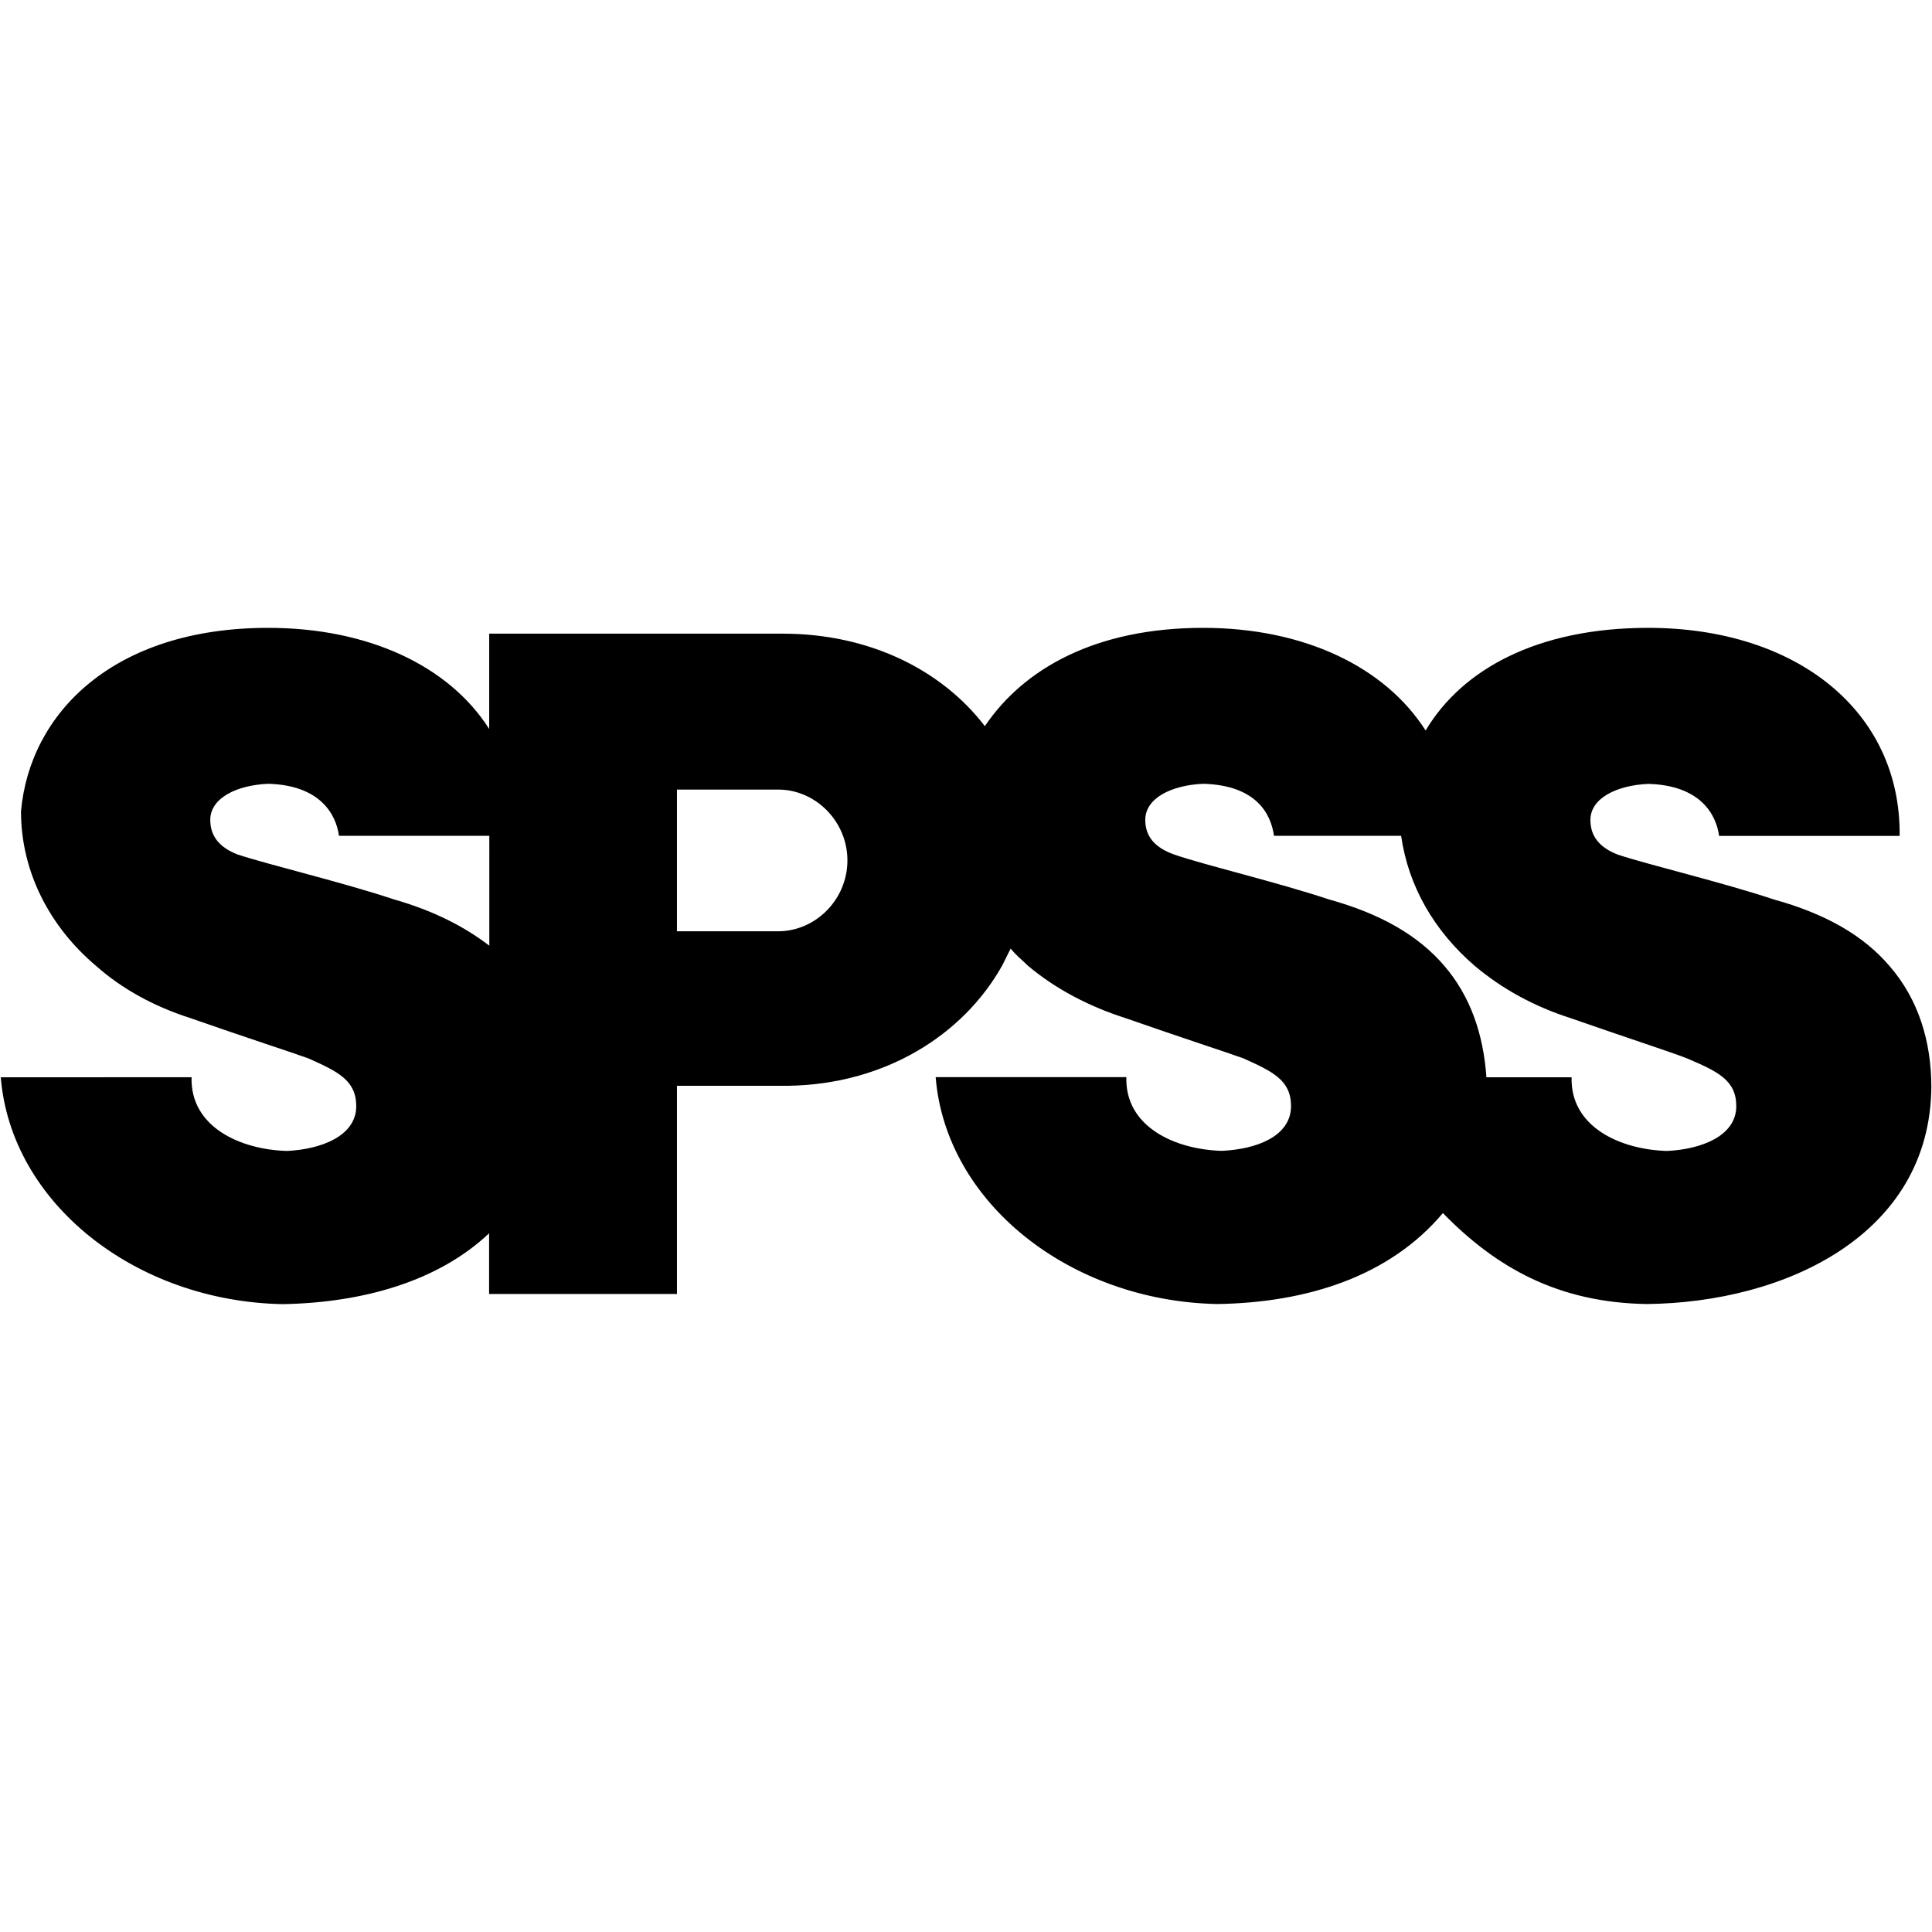
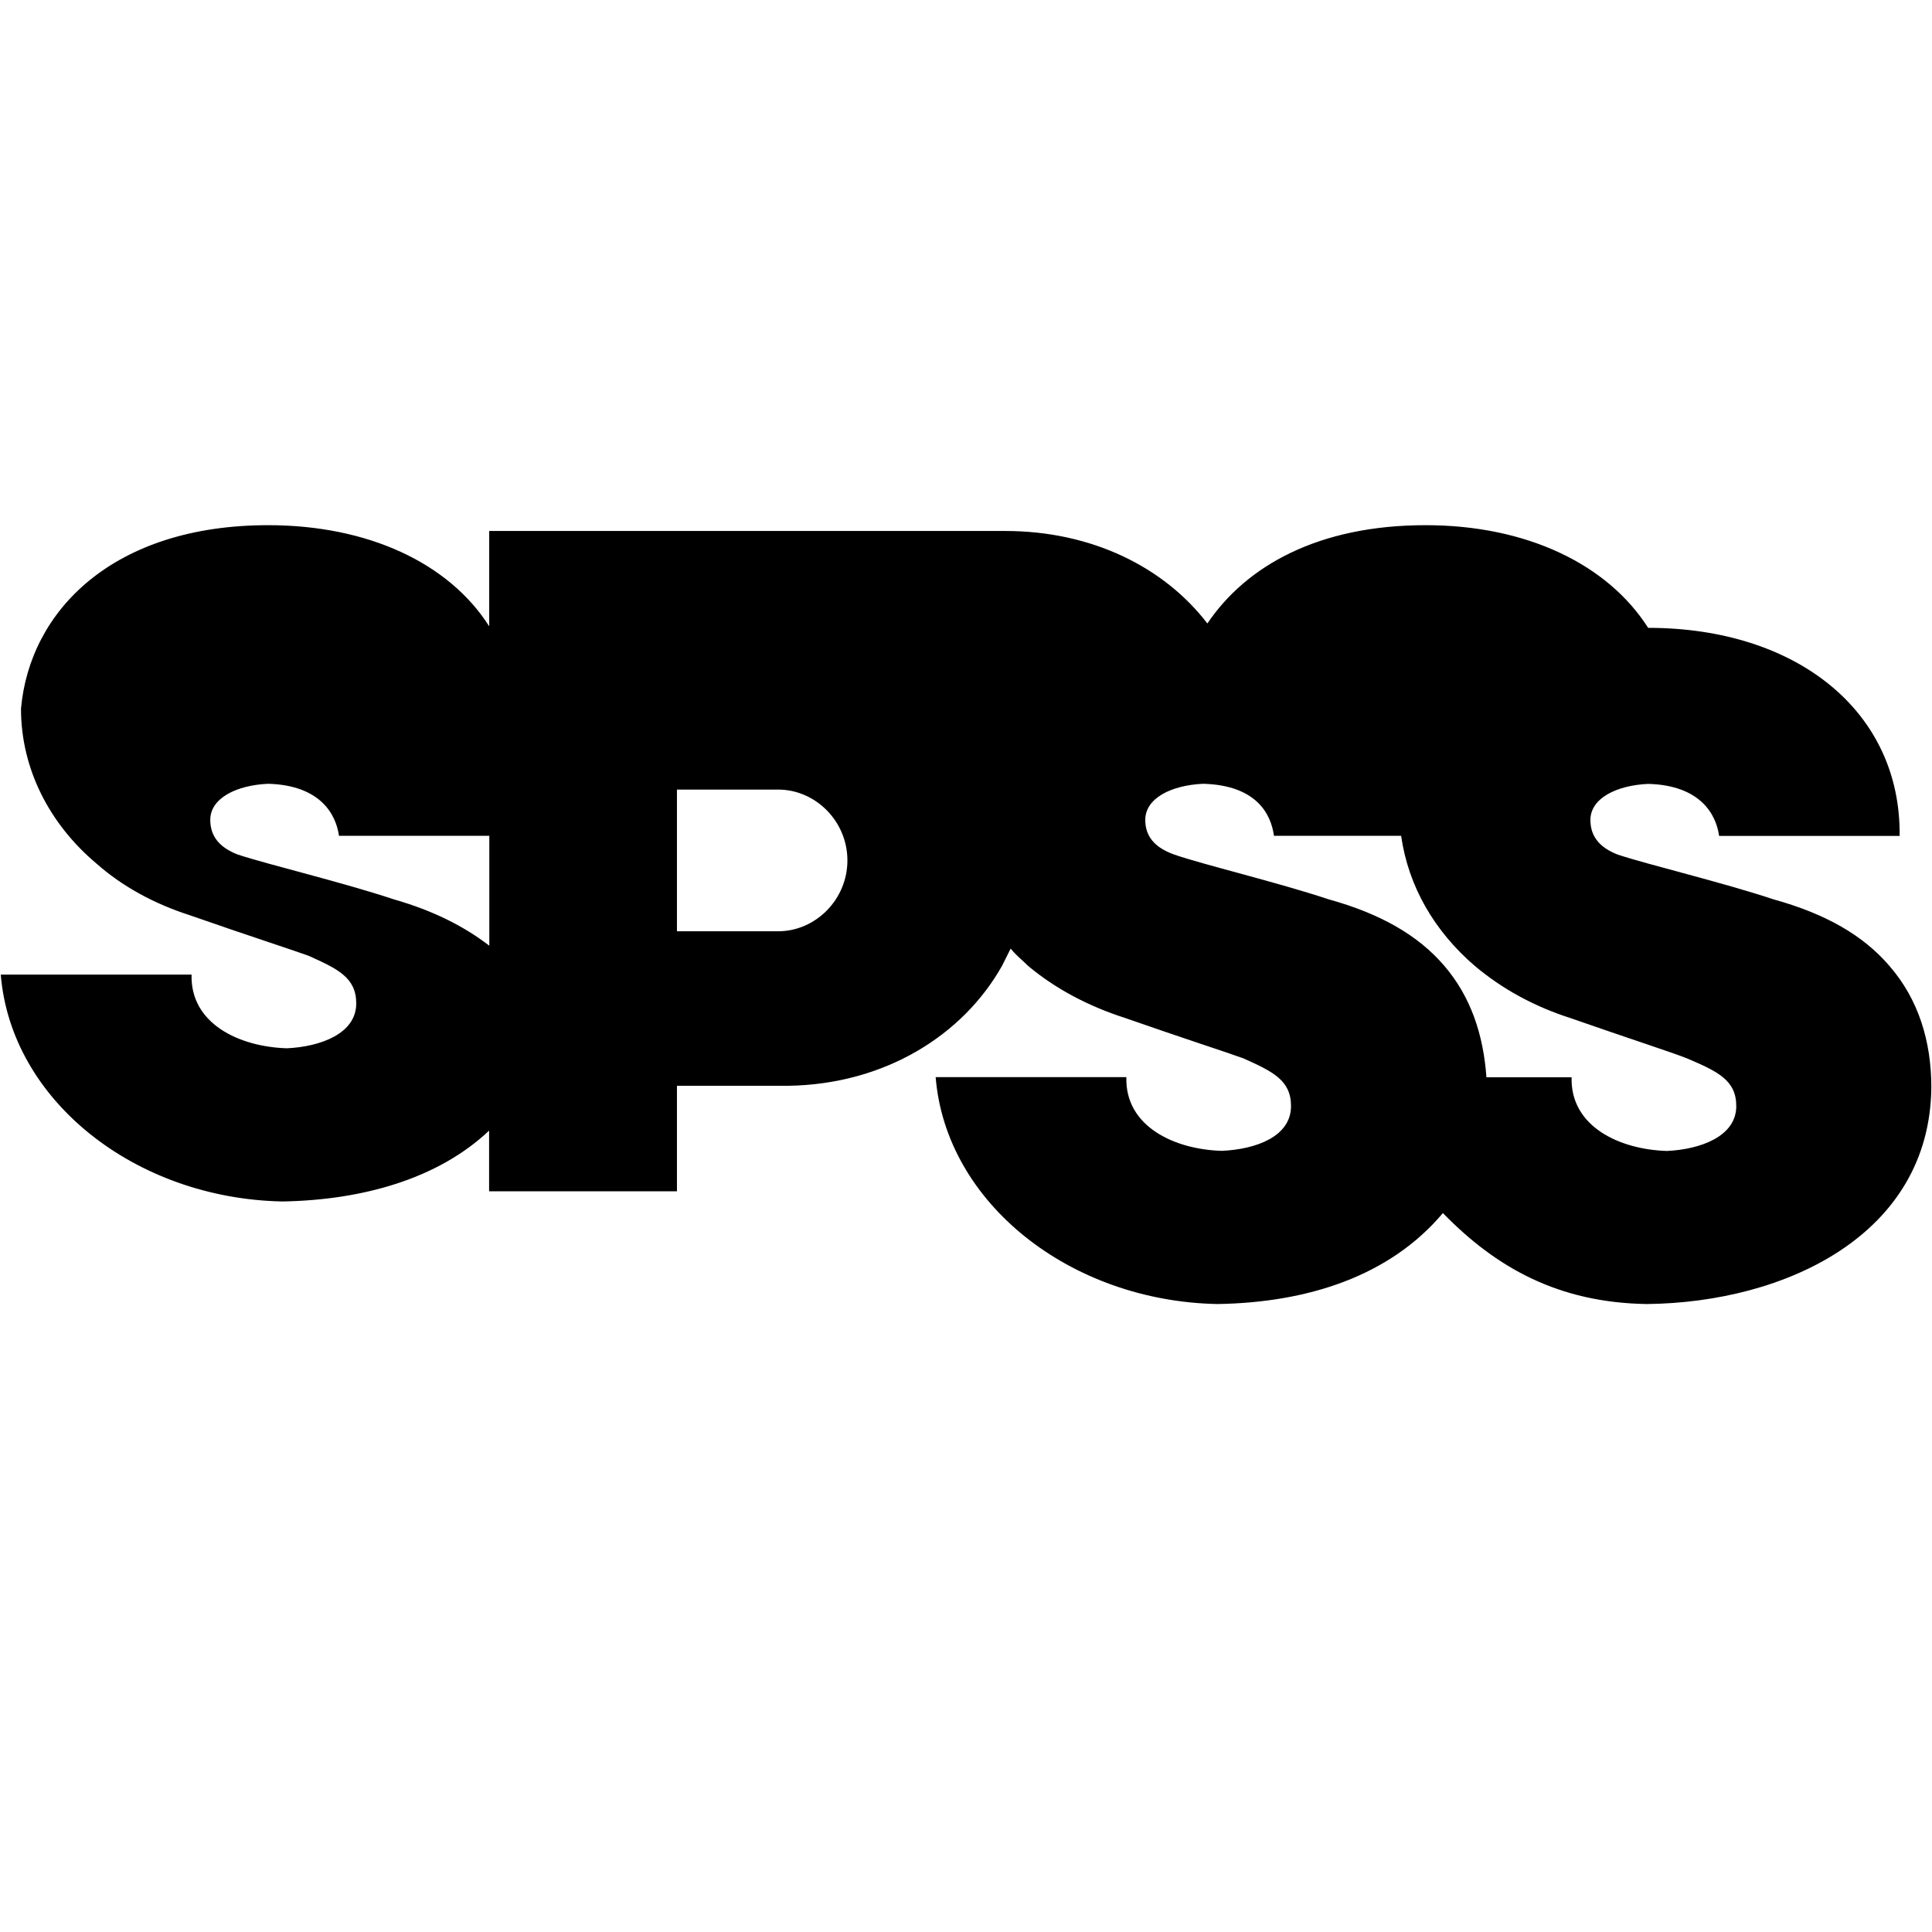
<svg xmlns="http://www.w3.org/2000/svg" version="1.1" id="Layer_1" x="0px" y="0px" viewBox="0 0 1766.9 1766.9" style="enable-background:new 0 0 1766.9 1766.9;" xml:space="preserve">
  <style type="text/css">
	.st0{fill-rule:evenodd;clip-rule:evenodd;}
</style>
  <g>
-     <path class="st0" d="M447.4,864.8c-22.5-17.2-50.2-31.7-87.2-42.3c-47.6-15.8-115-31.8-142.8-41c-17.2-6.6-25.1-17.2-25.1-31.7   c0-19.8,23.8-31.7,52.9-33c47.6,1.3,62.1,27.8,64.8,47.6h137.5V864.8L447.4,864.8L447.4,864.8z M619.1,993h101.7   c88.5-1.3,159.9-46.3,195.6-109.7c2.7-5.3,5.3-10.5,7.9-15.8c5.3,6.6,10.6,10.5,15.9,15.8c25.1,21.1,55.5,37,88.5,47.6   c52.9,18.5,93.9,31.7,108.4,37c26.4,11.9,43.6,19.8,43.6,43.6c0,27.8-31.7,39.6-63.4,41c-43.6-1.3-88.5-22.5-87.2-67.4H855.7   c9.3,115,122.9,204.9,257.7,207.5c81.9-1.3,157.3-25.1,206.2-83.2c48.9,50.2,105.7,81.9,186.4,83.2c126.8-1.3,259-63.4,260.3-198.2   c0-42.3-11.9-80.6-38.3-111c-23.8-27.8-58.1-47.6-105.7-60.8c-47.6-15.8-115-31.8-142.7-41c-17.2-6.6-25.1-17.2-25.1-31.7   c0-19.8,23.8-31.7,52.9-33c47.6,1.3,62.1,27.8,64.8,47.6h165.1c1.3-113.7-93.9-190.3-230-190.3c-101.7,0-170.5,38.3-203.5,93.9   c-37-58.1-111-93.9-203.5-93.9c-97.8,0-163.9,37-199.6,89.9c-39.6-51.6-105.7-84.6-185-84.6H447.4v87.2   c-37-58.1-111-92.5-202.2-92.5c-141.4,0-218,77.9-226,167.8c0,55.5,26.4,105.7,68.7,141.4c23.8,21.1,52.9,37,85.9,47.6   c52.9,18.5,93.9,31.7,108.4,37c26.4,11.9,43.6,19.8,43.6,43.6c0,27.8-33.1,39.6-63.4,41c-43.6-1.3-88.5-22.5-87.2-67.4H0.7   c9.3,115,122.9,204.9,257.7,207.5c74-1.3,142.7-21.1,188.9-64.8v55.5h171.8L619.1,993L619.1,993L619.1,993z M619.1,722.1h92.5   c34.4,0,63.4,29.1,63.4,64.8s-29.1,64.8-63.4,64.8h-92.5V722.1z M1320.9,883.3c-23.8-27.8-58.1-47.6-105.7-60.8   c-47.6-15.8-115-31.8-141.4-41c-18.5-6.6-26.4-17.2-26.4-31.7c0-19.8,23.8-31.7,52.9-33c48.9,1.3,62.1,27.8,64.8,47.6h116.3   c6.6,46.3,30.4,87.2,67.4,119c25.1,21.1,54.2,37,87.2,47.6c52.9,18.5,93.9,31.7,107,37c27.8,11.9,44.9,19.8,44.9,43.6   c0,27.8-33,39.6-63.4,41c-43.6-1.3-88.5-22.5-87.2-67.4h-77.9C1356.6,945.5,1344.7,911.1,1320.9,883.3L1320.9,883.3z" />
+     <path class="st0" d="M447.4,864.8c-22.5-17.2-50.2-31.7-87.2-42.3c-47.6-15.8-115-31.8-142.8-41c-17.2-6.6-25.1-17.2-25.1-31.7   c0-19.8,23.8-31.7,52.9-33c47.6,1.3,62.1,27.8,64.8,47.6h137.5V864.8L447.4,864.8L447.4,864.8z M619.1,993h101.7   c88.5-1.3,159.9-46.3,195.6-109.7c2.7-5.3,5.3-10.5,7.9-15.8c5.3,6.6,10.6,10.5,15.9,15.8c25.1,21.1,55.5,37,88.5,47.6   c52.9,18.5,93.9,31.7,108.4,37c26.4,11.9,43.6,19.8,43.6,43.6c0,27.8-31.7,39.6-63.4,41c-43.6-1.3-88.5-22.5-87.2-67.4H855.7   c9.3,115,122.9,204.9,257.7,207.5c81.9-1.3,157.3-25.1,206.2-83.2c48.9,50.2,105.7,81.9,186.4,83.2c126.8-1.3,259-63.4,260.3-198.2   c0-42.3-11.9-80.6-38.3-111c-23.8-27.8-58.1-47.6-105.7-60.8c-47.6-15.8-115-31.8-142.7-41c-17.2-6.6-25.1-17.2-25.1-31.7   c0-19.8,23.8-31.7,52.9-33c47.6,1.3,62.1,27.8,64.8,47.6h165.1c1.3-113.7-93.9-190.3-230-190.3c-37-58.1-111-93.9-203.5-93.9c-97.8,0-163.9,37-199.6,89.9c-39.6-51.6-105.7-84.6-185-84.6H447.4v87.2   c-37-58.1-111-92.5-202.2-92.5c-141.4,0-218,77.9-226,167.8c0,55.5,26.4,105.7,68.7,141.4c23.8,21.1,52.9,37,85.9,47.6   c52.9,18.5,93.9,31.7,108.4,37c26.4,11.9,43.6,19.8,43.6,43.6c0,27.8-33.1,39.6-63.4,41c-43.6-1.3-88.5-22.5-87.2-67.4H0.7   c9.3,115,122.9,204.9,257.7,207.5c74-1.3,142.7-21.1,188.9-64.8v55.5h171.8L619.1,993L619.1,993L619.1,993z M619.1,722.1h92.5   c34.4,0,63.4,29.1,63.4,64.8s-29.1,64.8-63.4,64.8h-92.5V722.1z M1320.9,883.3c-23.8-27.8-58.1-47.6-105.7-60.8   c-47.6-15.8-115-31.8-141.4-41c-18.5-6.6-26.4-17.2-26.4-31.7c0-19.8,23.8-31.7,52.9-33c48.9,1.3,62.1,27.8,64.8,47.6h116.3   c6.6,46.3,30.4,87.2,67.4,119c25.1,21.1,54.2,37,87.2,47.6c52.9,18.5,93.9,31.7,107,37c27.8,11.9,44.9,19.8,44.9,43.6   c0,27.8-33,39.6-63.4,41c-43.6-1.3-88.5-22.5-87.2-67.4h-77.9C1356.6,945.5,1344.7,911.1,1320.9,883.3L1320.9,883.3z" />
  </g>
</svg>